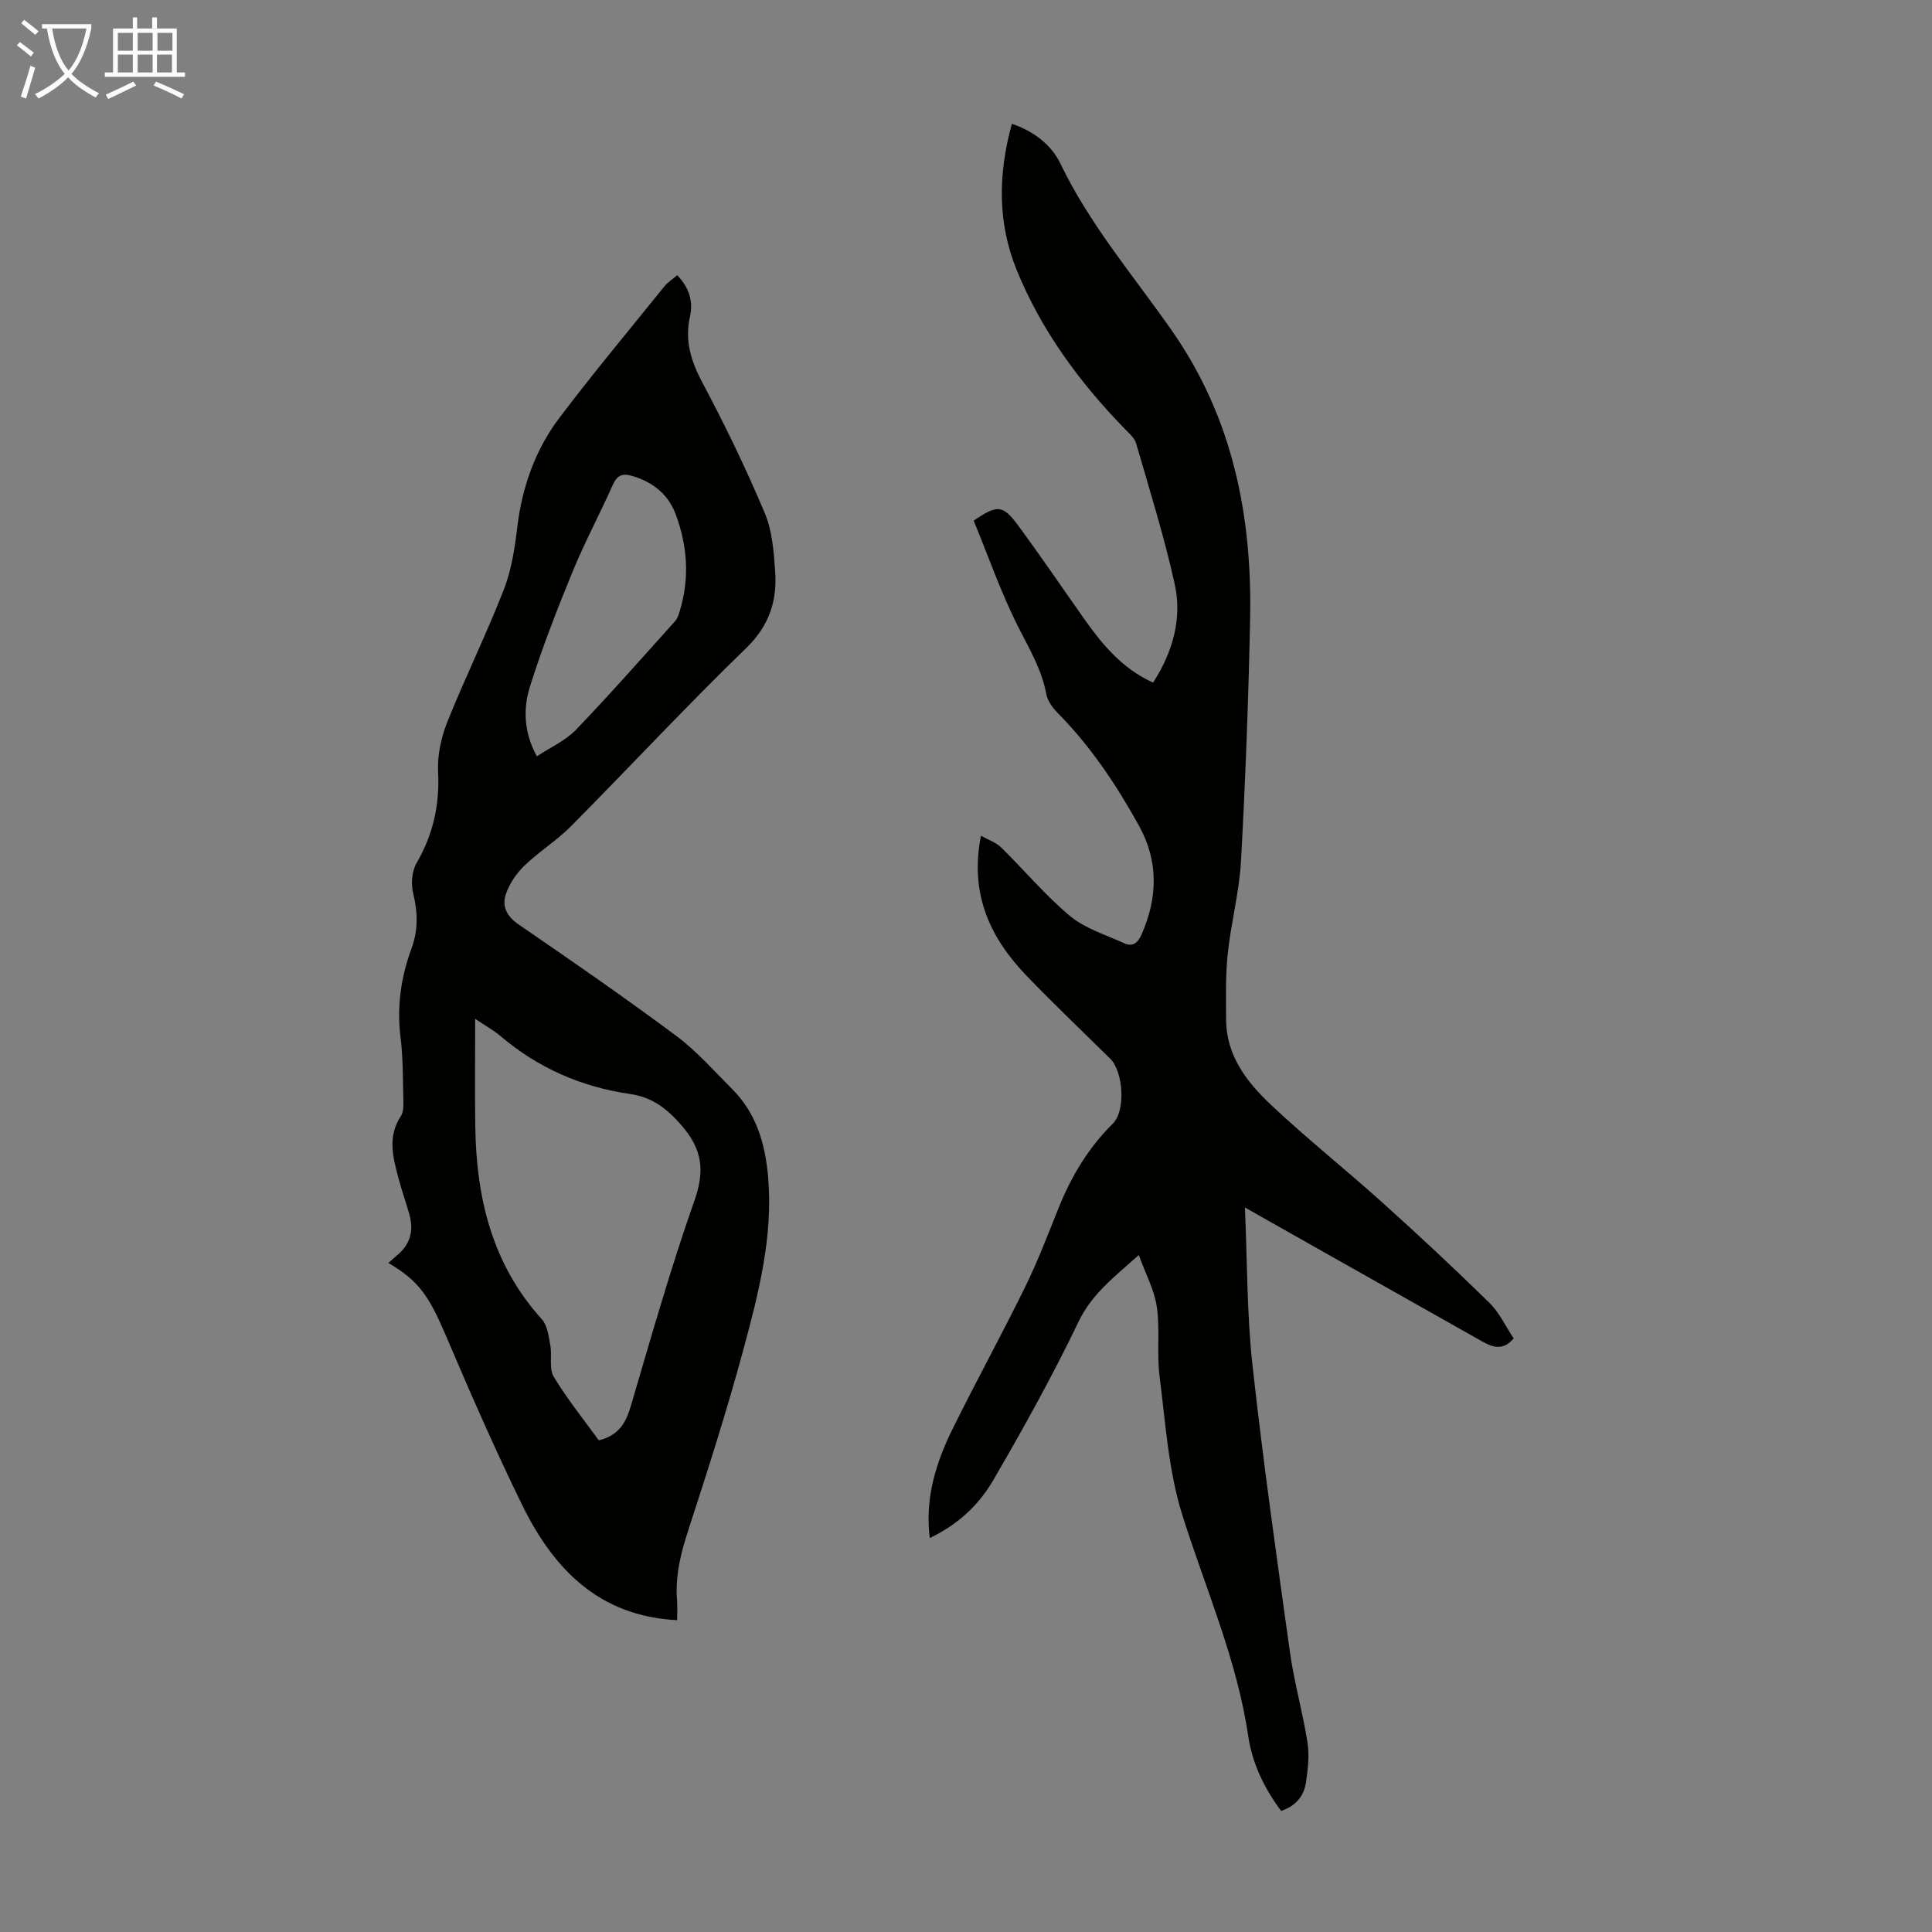
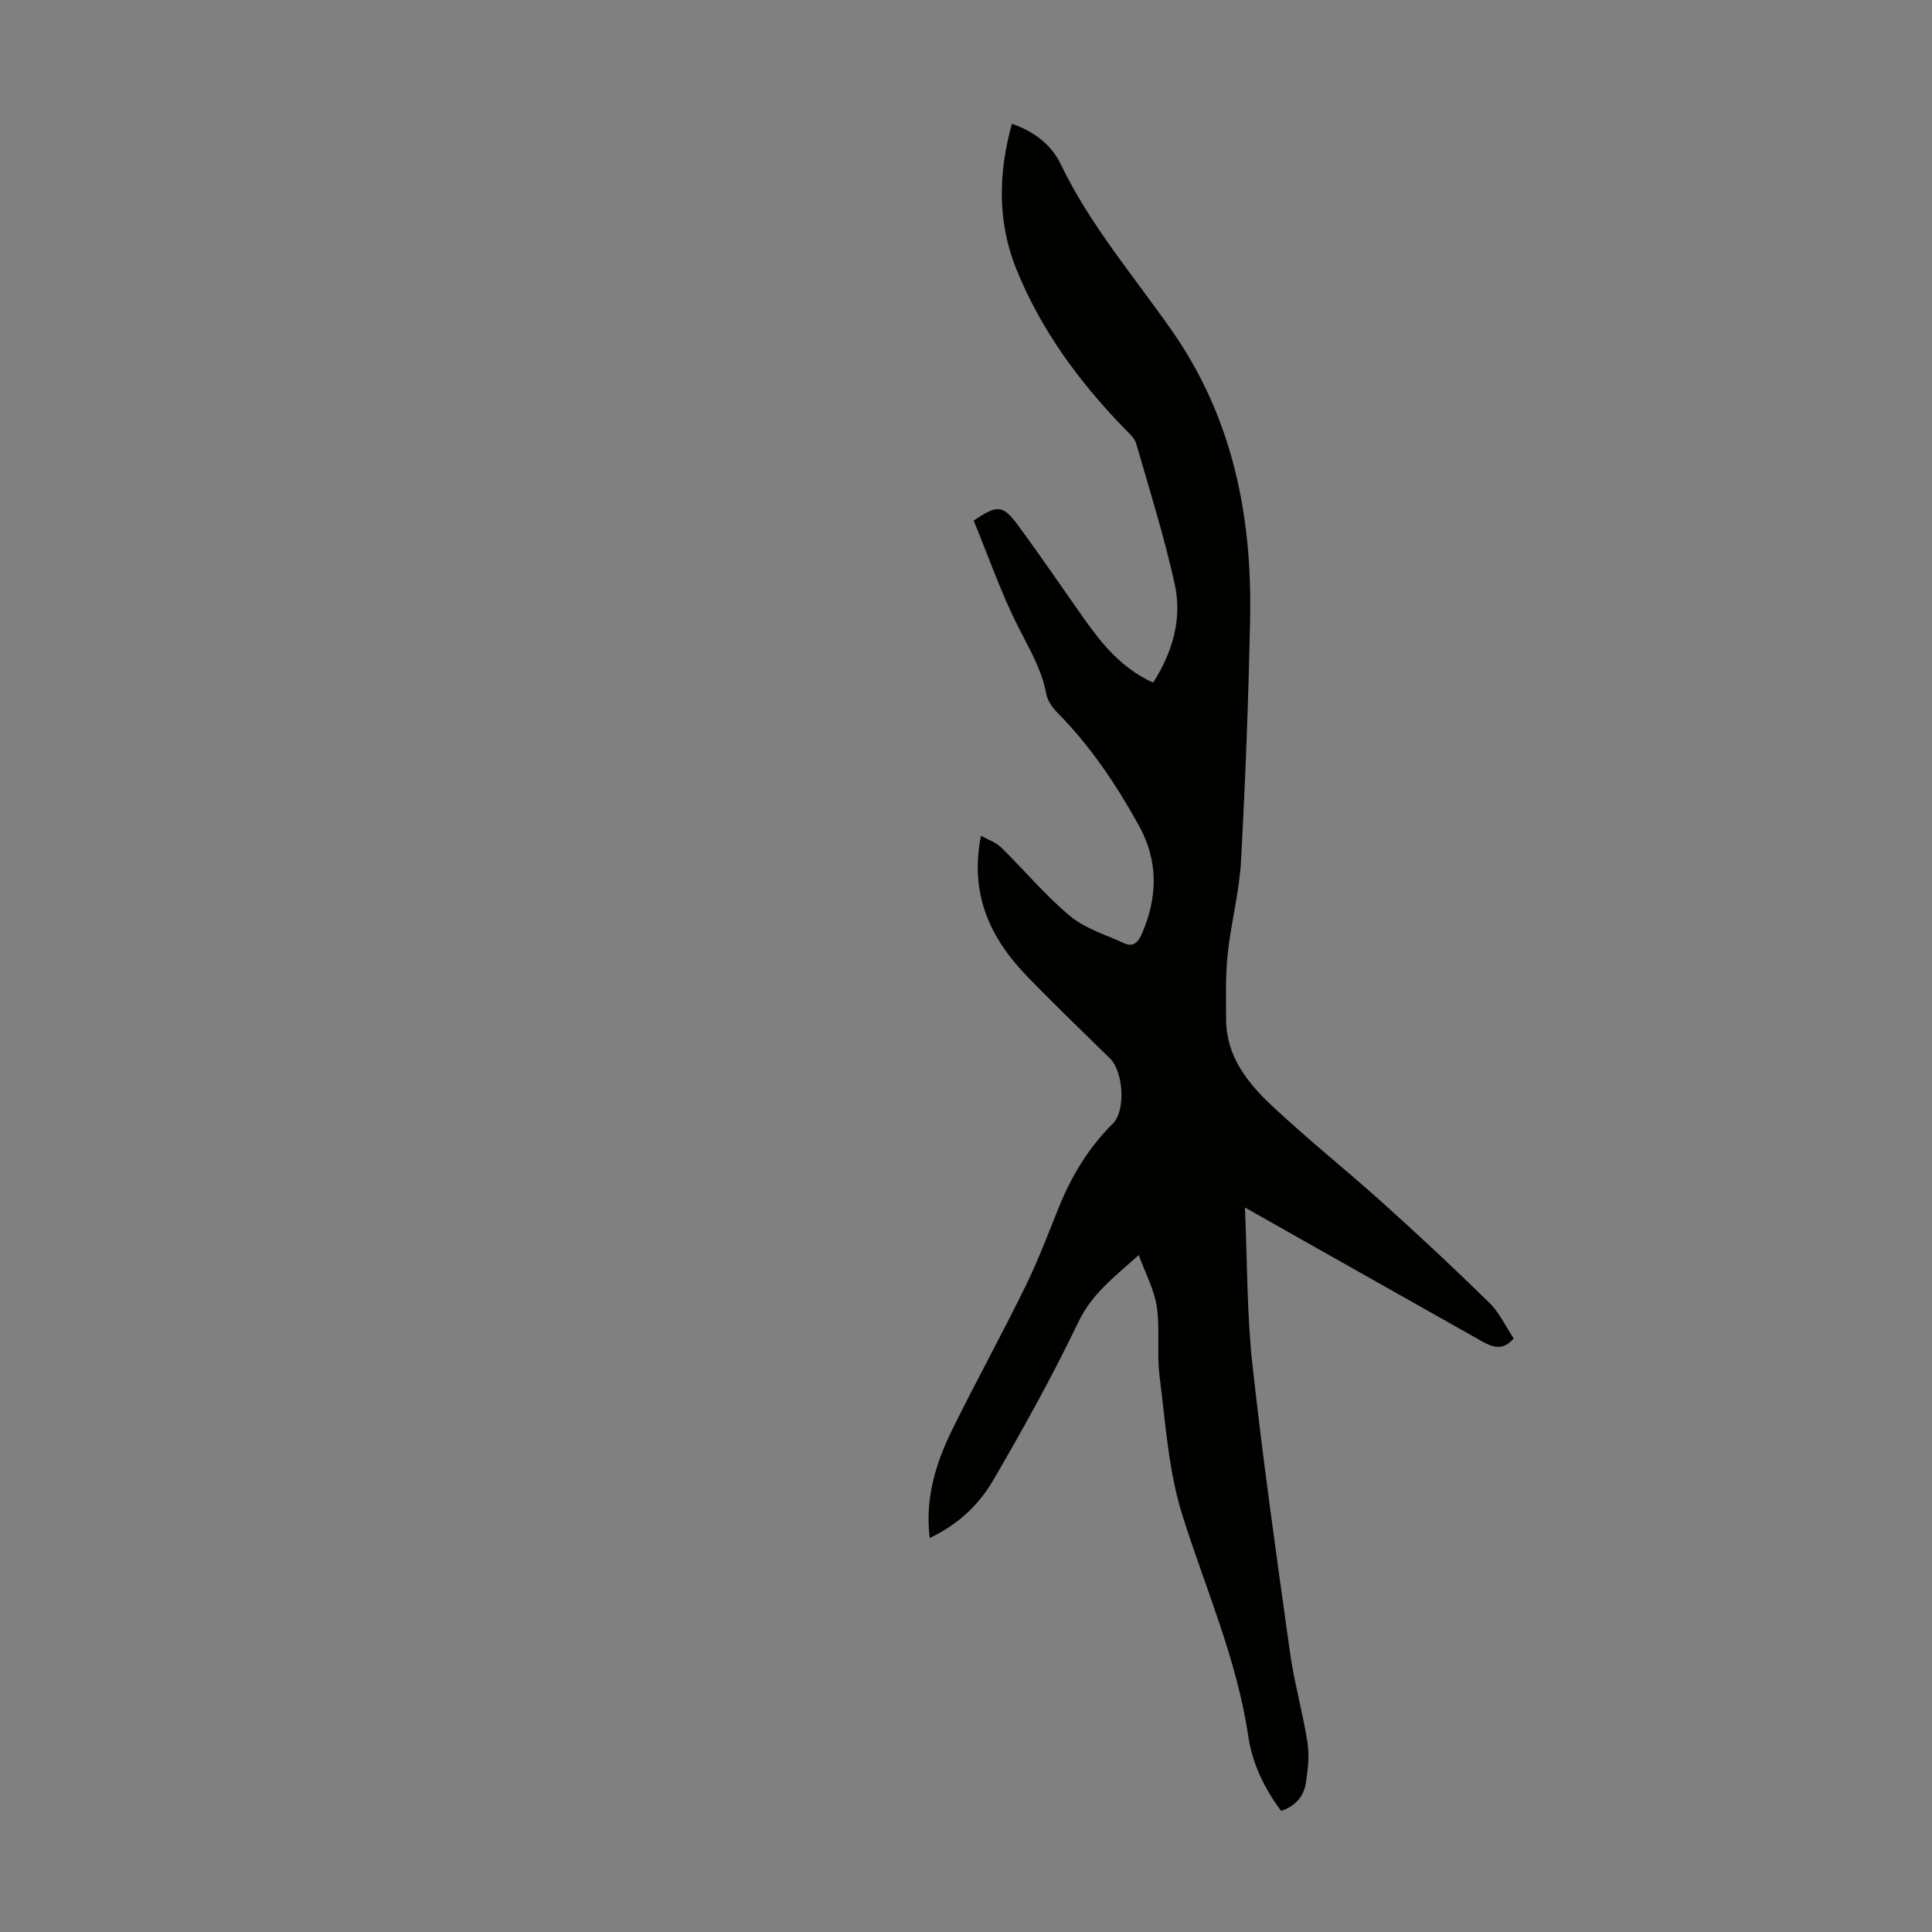
<svg xmlns="http://www.w3.org/2000/svg" enable-background="new 0 0 400 400" viewBox="0 0 400 400">
  <rect x="0" y="0" width="400" height="400" fill="#808080" stroke="none" />
  <path d="m192.49 318.44c-1.04-8.44 1.37-15.84 4.88-22.9 4.86-9.81 10.13-19.41 14.95-29.24 2.6-5.3 4.69-10.86 6.91-16.35 2.62-6.49 6.15-12.35 11.17-17.32 2.72-2.69 2.16-10.79-.55-13.45-5.75-5.65-11.57-11.22-17.17-17.01-7.6-7.86-12-16.93-9.58-29.14 1.52.86 3.12 1.38 4.19 2.44 4.8 4.69 9.13 9.92 14.26 14.19 3.13 2.6 7.39 3.88 11.2 5.63 1.8.83 2.87-.15 3.61-1.84 3.34-7.62 3.53-15.15-.58-22.56-4.68-8.44-10-16.41-16.83-23.31-1.05-1.06-2.07-2.5-2.33-3.91-.94-5.04-3.47-9.27-5.75-13.77-3.62-7.13-6.25-14.76-9.28-22.11 4.85-3.3 6.01-3.31 9.12.89 4.72 6.38 9.17 12.96 13.75 19.44 3.77 5.33 7.87 10.3 14.28 13.21 4.06-6.35 6.06-13.24 4.46-20.45-2.17-9.8-5.18-19.42-7.98-29.08-.34-1.18-1.53-2.16-2.45-3.11-9.35-9.64-17.21-20.33-22.29-32.82-3.97-9.77-3.85-19.85-.98-30.24 4.5 1.52 8.18 4.34 10.07 8.28 6.07 12.64 15.13 23.2 23.05 34.54 12.61 18.04 16.65 38.35 16.2 59.82-.34 16.66-.97 33.31-1.88 49.95-.35 6.44-2.07 12.8-2.75 19.24-.48 4.53-.36 9.14-.33 13.72.05 7.44 4.33 12.9 9.31 17.59 7.48 7.04 15.55 13.46 23.19 20.34 7.47 6.72 14.82 13.58 21.99 20.61 2.09 2.05 3.39 4.92 5.04 7.38-2.18 2.6-4.34 1.86-6.5.64-11.4-6.42-22.79-12.85-34.18-19.28-4.64-2.62-9.28-5.25-14.96-8.46.5 11.46.4 22.06 1.55 32.53 2.19 19.89 5 39.72 7.77 59.54.88 6.28 2.65 12.43 3.63 18.7.42 2.69.09 5.57-.32 8.3-.42 2.81-2.13 4.86-5.13 5.86-3.48-4.62-5.98-9.84-6.81-15.45-2.35-15.97-8.87-30.6-13.65-45.8-2.88-9.16-3.48-19.07-4.71-28.7-.61-4.74.11-9.66-.57-14.39-.5-3.48-2.3-6.78-3.74-10.75-5.2 4.65-9.71 8.08-12.45 13.77-5.36 11.16-11.38 22.02-17.61 32.73-3.48 6.02-8.18 9.67-13.22 12.1z" fill="#010100" />
-   <path d="m140.22 56.98c2.53 2.67 3.33 5.48 2.62 8.64-1.11 4.99.26 9.25 2.65 13.72 4.67 8.75 8.98 17.73 12.84 26.86 1.56 3.7 1.88 8.04 2.16 12.13.43 6.09-1.24 11.23-6.01 15.86-12.37 11.98-24.11 24.62-36.24 36.85-2.97 3-6.66 5.28-9.7 8.22-1.66 1.61-3.11 3.76-3.83 5.94-.81 2.44.2 4.51 2.65 6.19 10.97 7.52 21.92 15.1 32.59 23.03 4.27 3.17 7.86 7.28 11.65 11.07 5 5.01 6.84 11.33 7.43 18.21 1.06 12.3-1.97 24.04-5.11 35.67-3.4 12.61-7.39 25.06-11.43 37.48-1.55 4.74-2.71 9.41-2.32 14.4.11 1.43.02 2.88.02 4.19-16.31-.82-25.7-10.75-32.19-24.06-5.58-11.44-10.68-23.11-15.67-34.82-3.52-8.26-5.62-11.38-11.91-15.07.59-.53 1.09-1.03 1.64-1.47 2.88-2.29 3.68-5.22 2.67-8.68-.71-2.47-1.56-4.9-2.22-7.38-1.15-4.32-2.33-8.61.48-12.88.65-.99.54-2.58.51-3.88-.1-4.14-.06-8.3-.57-12.4-.79-6.37.07-12.48 2.26-18.41 1.42-3.84 1.31-7.52.35-11.46-.48-1.94-.27-4.57.71-6.26 3.43-5.9 4.8-12.03 4.45-18.85-.17-3.42.63-7.13 1.91-10.34 3.68-9.21 8.09-18.14 11.69-27.38 1.6-4.1 2.28-8.64 2.81-13.05 1.01-8.3 3.73-15.96 8.72-22.56 7-9.25 14.44-18.17 21.73-27.2.67-.84 1.64-1.44 2.66-2.31zm-16.25 241.22c4.06-.96 5.59-3.56 6.62-7.05 4.2-14.25 8.25-28.56 13.18-42.56 2.19-6.21 1.66-10.58-2.65-15.57-3.05-3.53-6.13-5.87-10.66-6.52-10.06-1.45-19.03-5.37-26.81-11.97-1.39-1.18-3.03-2.08-5.27-3.59 0 8-.08 15.12.02 22.24.21 14.8 3.46 28.55 13.76 39.93 1.18 1.3 1.44 3.56 1.78 5.44.39 2.15-.31 4.81.71 6.49 2.81 4.67 6.27 8.94 9.32 13.16zm-12.82-141.61c2.84-1.88 5.93-3.24 8.09-5.49 7.03-7.32 13.74-14.95 20.53-22.5.49-.55.75-1.37.97-2.1 2.06-6.77 1.6-13.48-.85-20.03-1.54-4.12-4.67-6.63-8.93-7.91-2.14-.65-3.21-.15-4.12 1.9-2.68 6.01-5.8 11.83-8.29 17.9-3.21 7.82-6.3 15.73-8.83 23.79-1.42 4.55-1.3 9.45 1.43 14.44z" fill="#010100" />
  <g fill="#fafbfa">
-     <path d="m6.4 11.7c-1-.8-1.9-1.6-2.9-2.3l.6-.7c.9.7 1.9 1.4 2.9 2.2zm-2.1 8.3c.7-2.1 1.4-4.2 2-6.4.2.1.6.3 1 .4-.7 2.3-1.3 4.4-1.9 6.4zm3-12.8c-1.1-.9-2.1-1.7-2.9-2.4l.6-.7c1 .8 2 1.5 3 2.4zm1.4-1.3v-.9h10.2v.9c-.9 4.2-2.3 7.3-4.1 9.4 1.3 1.4 3.2 2.7 5.7 4-.2.2-.4.5-.7.9-2.5-1.4-4.4-2.7-5.7-4.2-1.4 1.5-3.5 3-6.1 4.4 0 0 0 0-.1-.1-.3-.4-.5-.7-.7-.8 2.7-1.3 4.7-2.8 6.2-4.2-1.8-2.2-3-5.3-3.7-9.4zm9.2 0h-7.1c.6 3.8 1.7 6.7 3.4 8.7 1.7-2 2.9-4.8 3.7-8.7z" />
-     <path d="m31.6 3.6h.9v2.3h4.1v9.1h1.7v.9h-16.6v-.9h1.7v-9.1h4.1v-2.3h.9v2.3h3.1v-2.3zm-4 13.3.6.8c-1.9.9-3.8 1.9-5.8 2.8-.2-.3-.3-.6-.5-.9 2-.9 3.9-1.8 5.7-2.7zm-3.2-10.1v3.7h3.1v-3.7zm0 4.5v3.7h3.1v-3.7zm4.1-4.5v3.7h3.1v-3.7zm0 4.5v3.7h3.1v-3.7zm9.1 9.1c-2.1-1.1-4.1-2-5.8-2.7l.5-.8c2.2.9 4.1 1.8 5.8 2.6zm-1.9-13.6h-3.1v3.7h3.1zm-3.2 4.5v3.7h3.1v-3.7z" />
-   </g>
+     </g>
</svg>